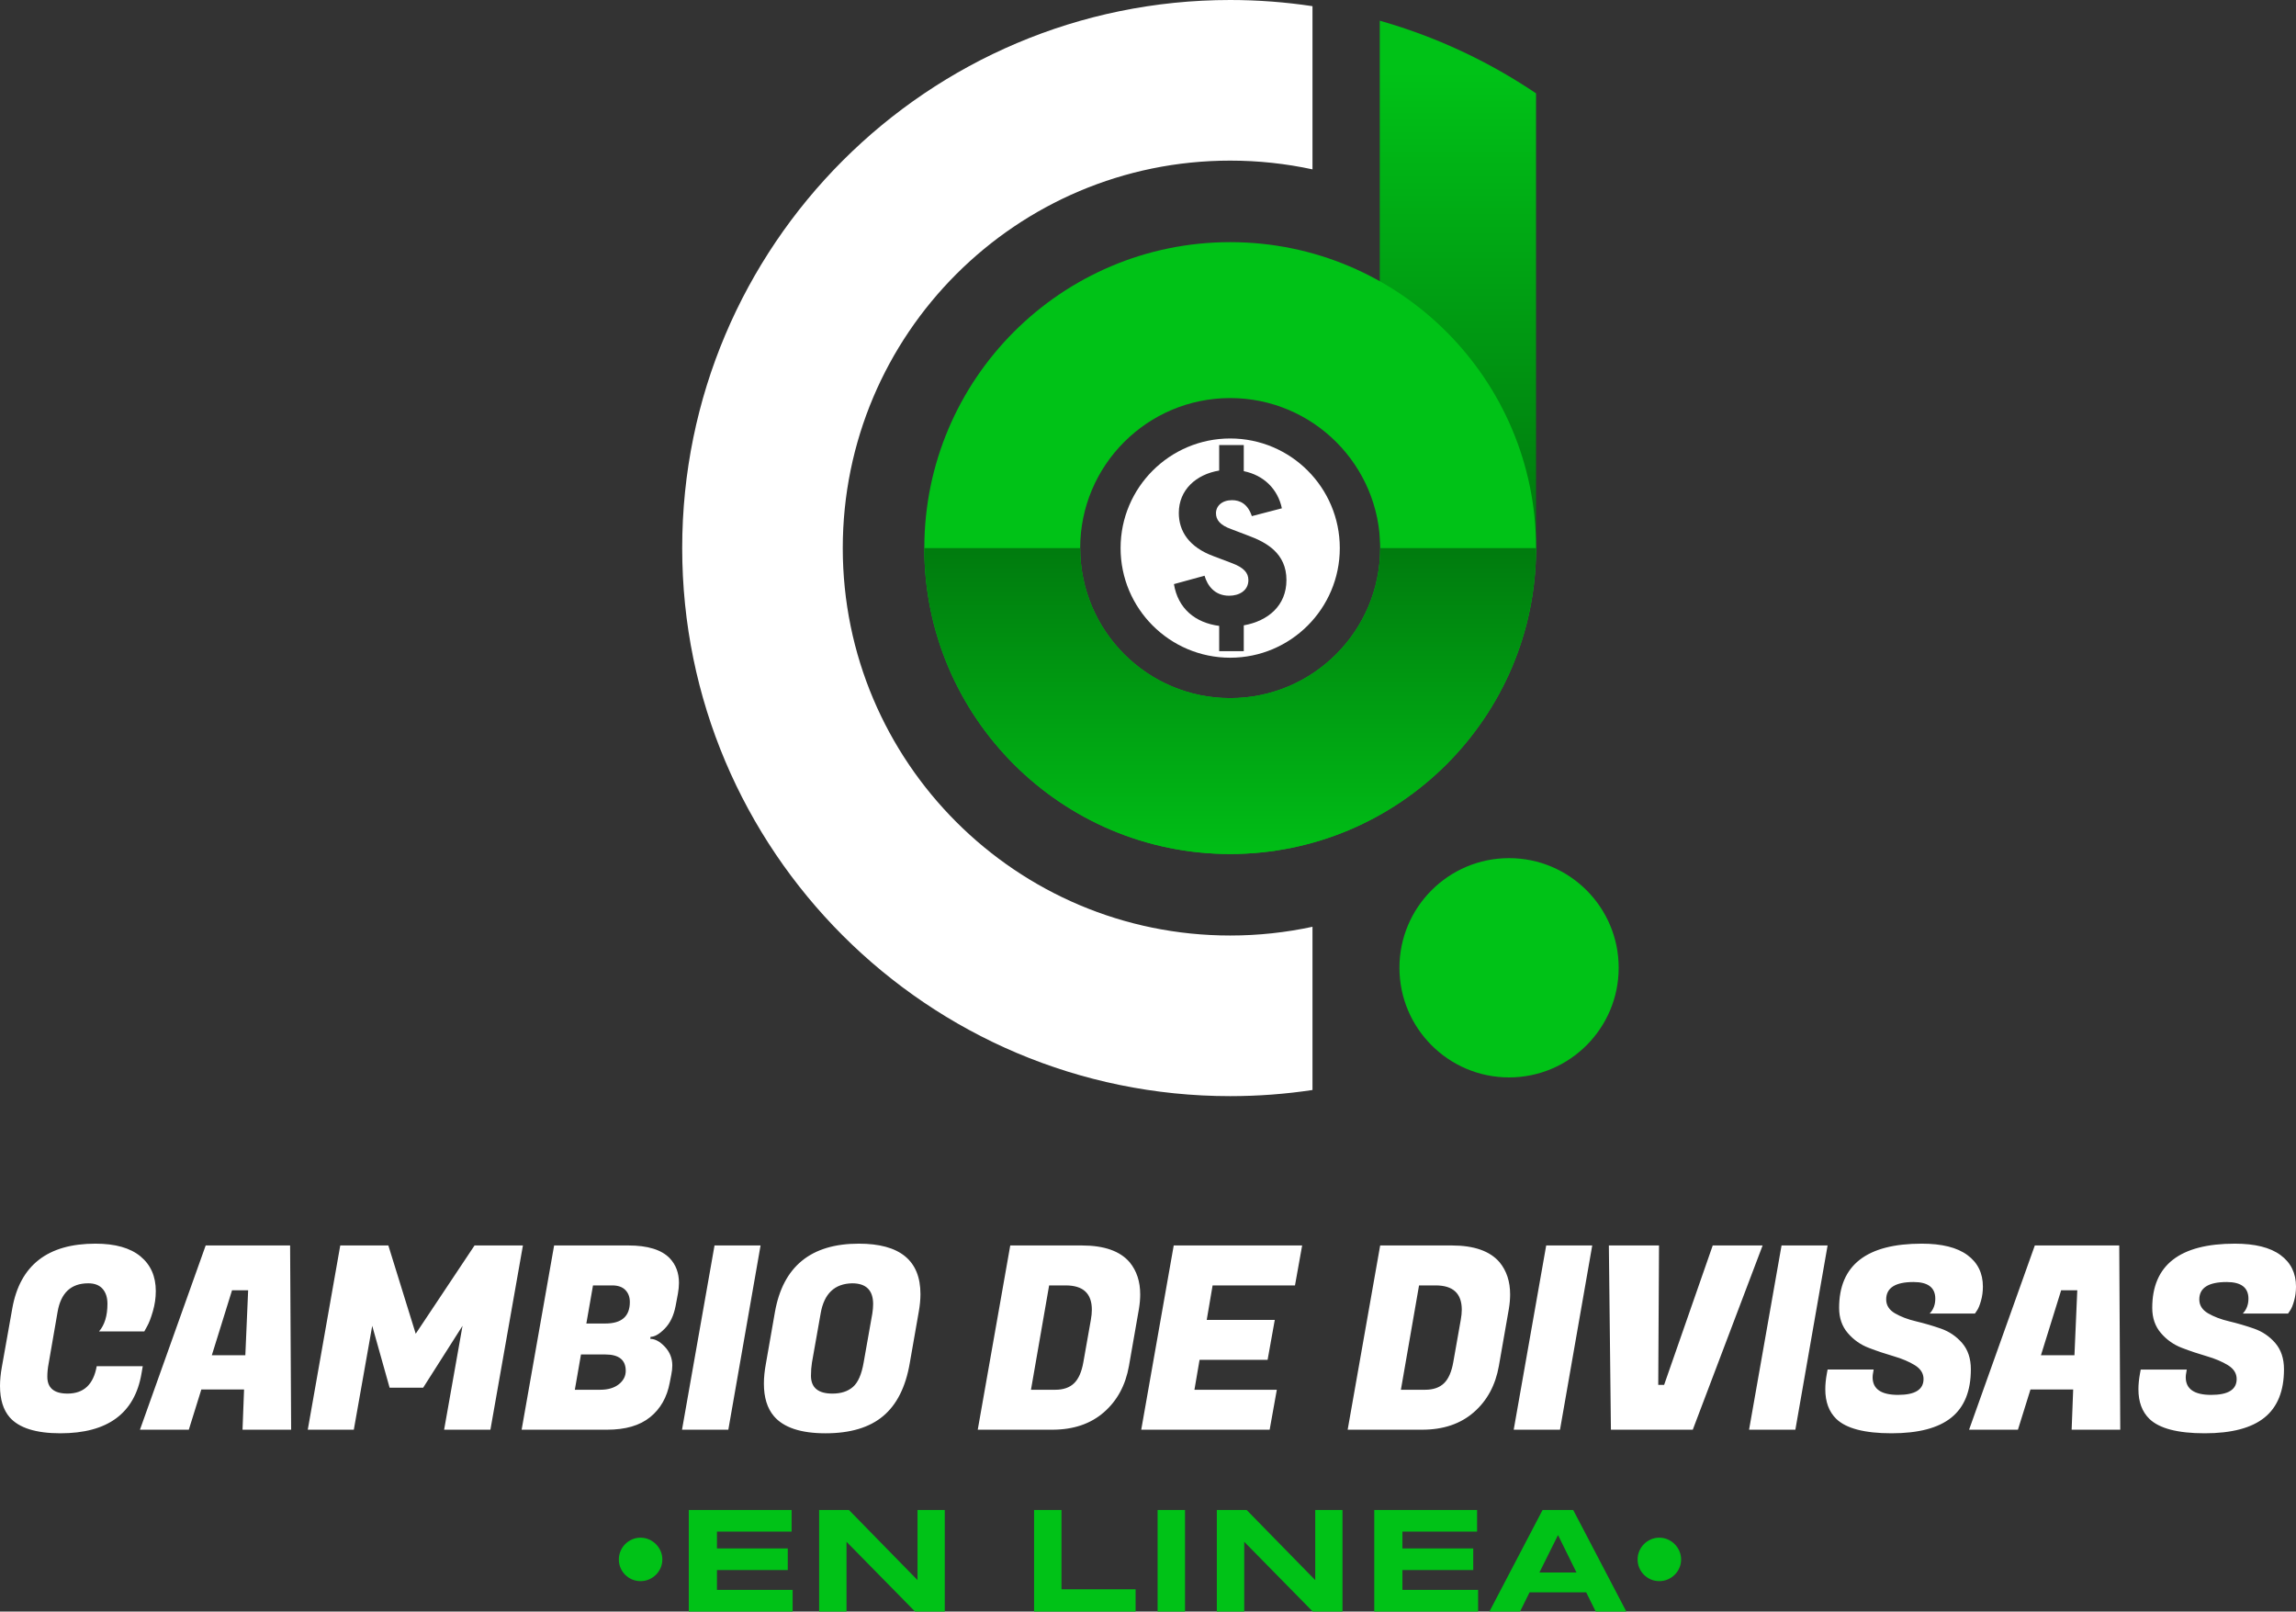
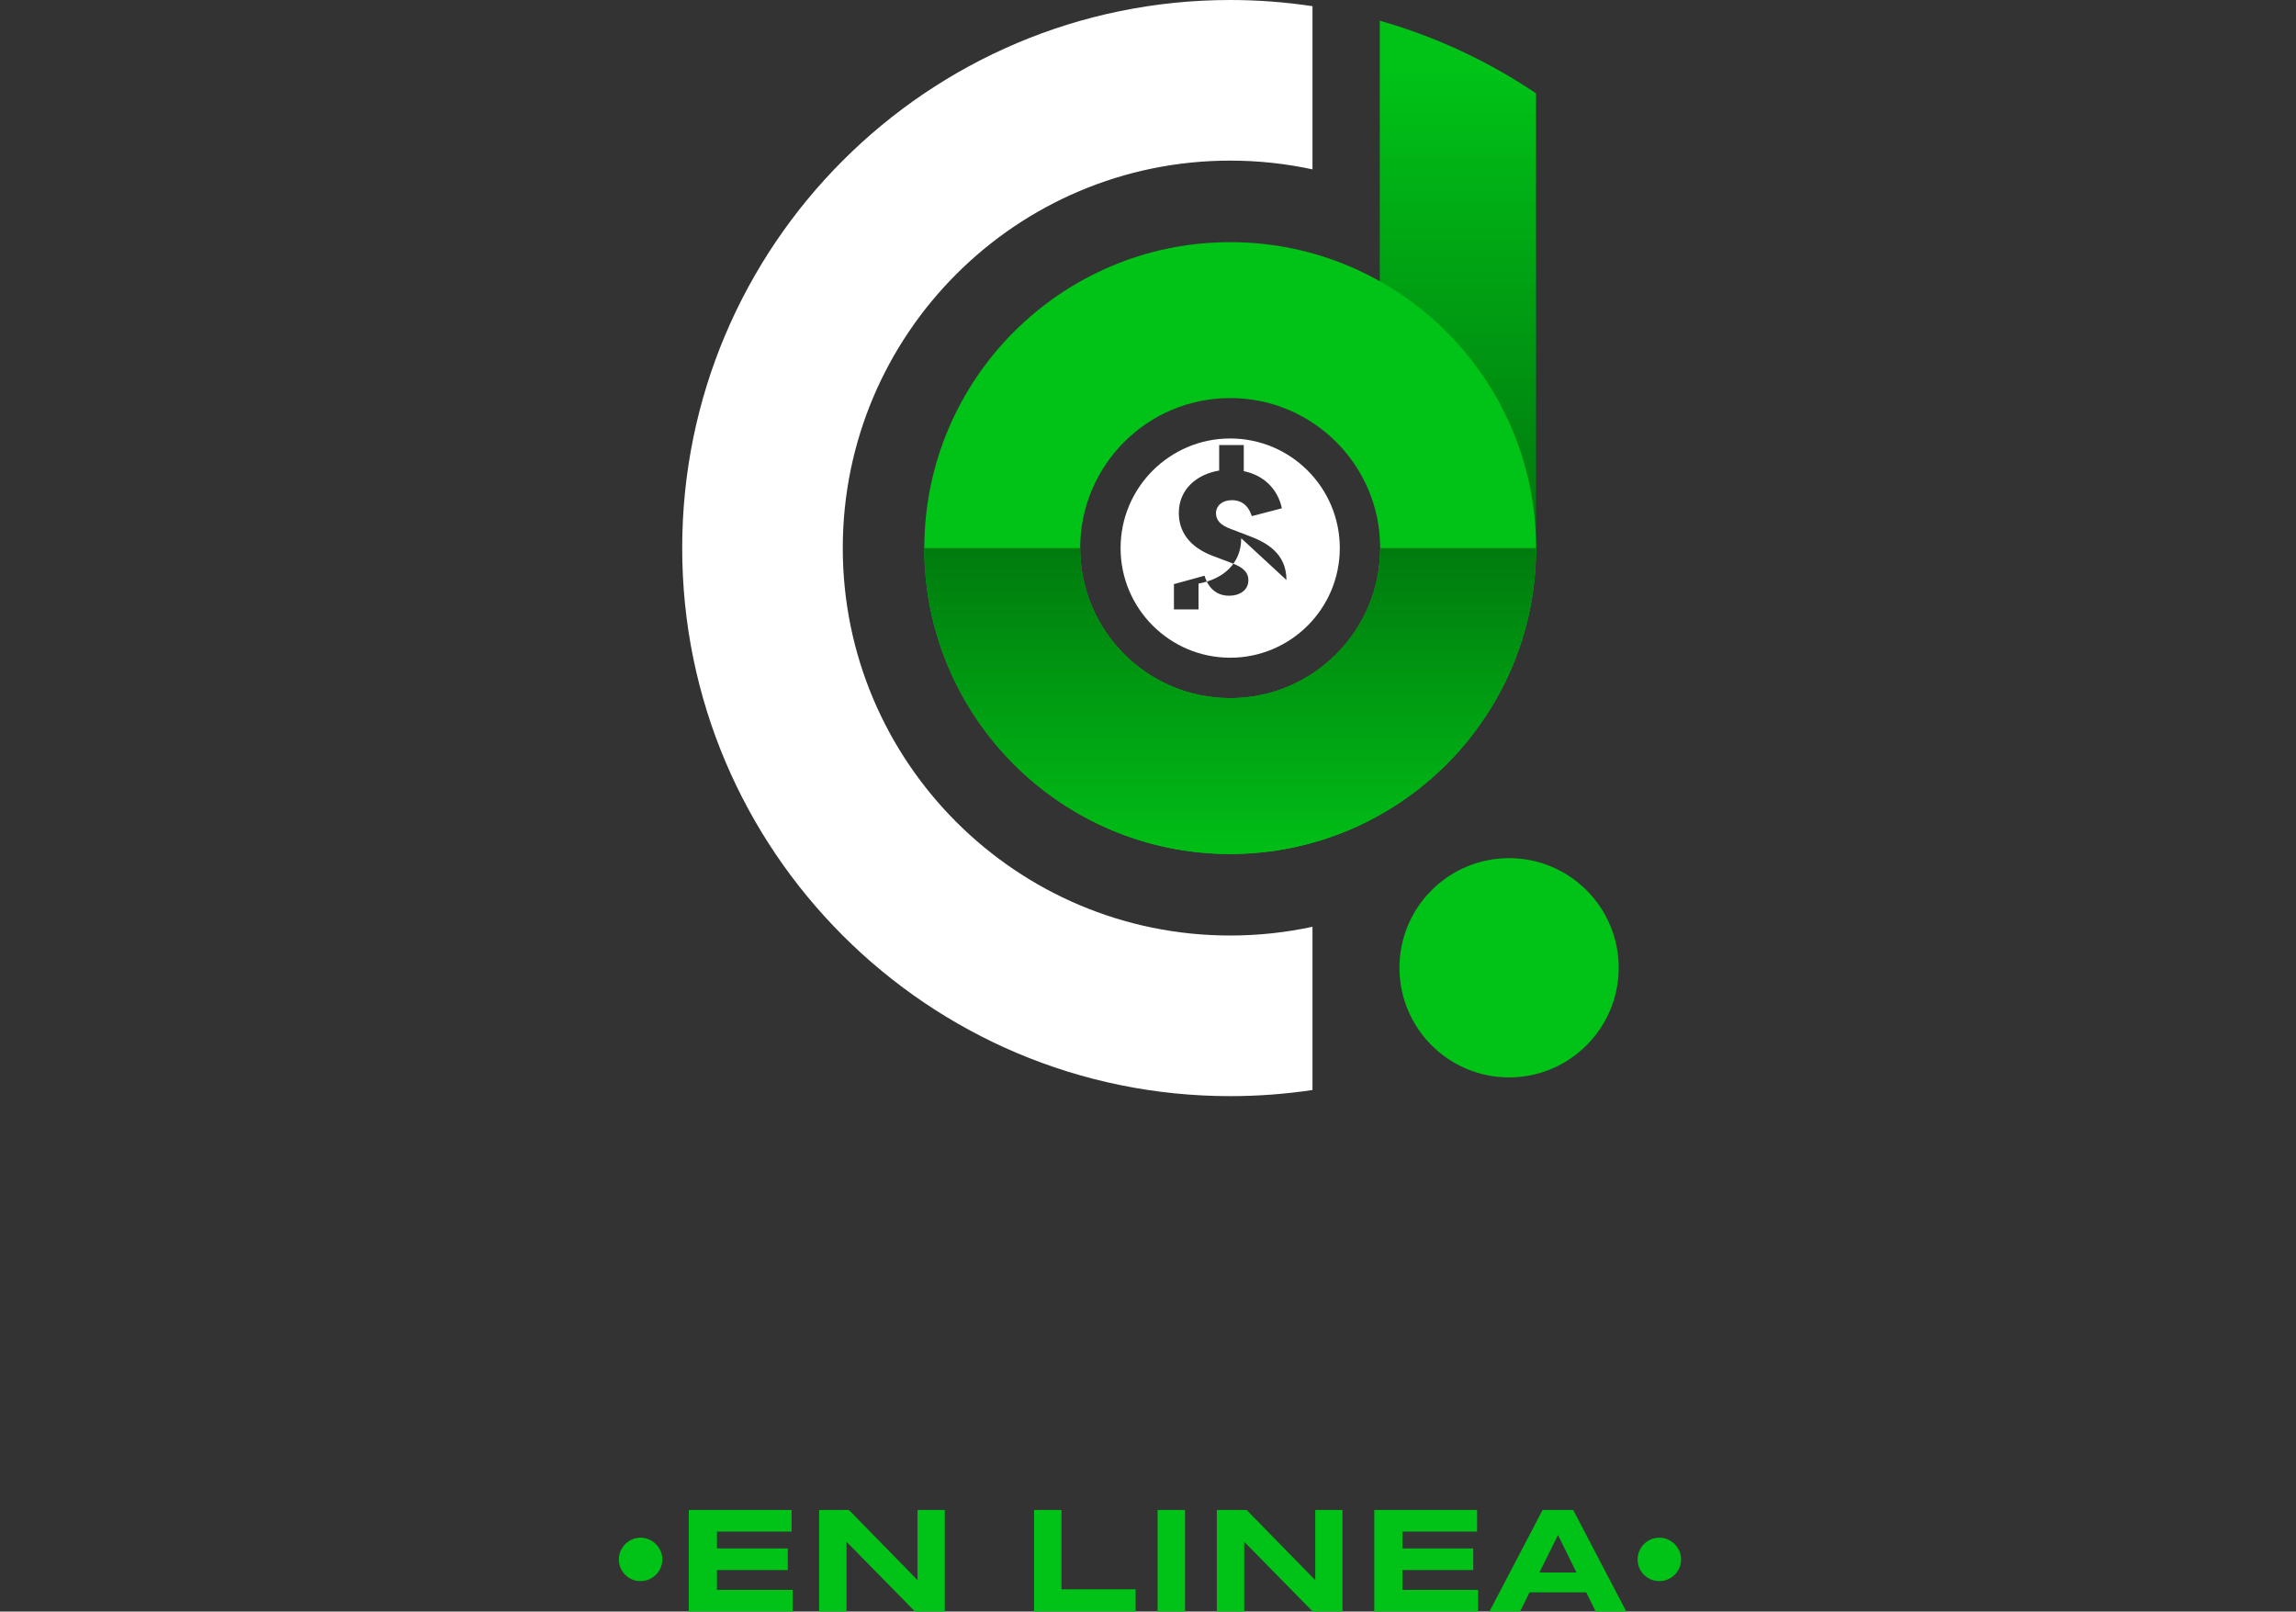
<svg xmlns="http://www.w3.org/2000/svg" xml:space="preserve" width="100%" height="100%" version="1.1" style="shape-rendering:geometricPrecision; text-rendering:geometricPrecision; image-rendering:optimizeQuality; fill-rule:evenodd; clip-rule:evenodd" viewBox="0 0 4952.97 3476.02">
  <rect x="0" y="0" width="4952.97" height="3476.02" fill="#333333" stroke="none" />
  <defs>
    <style type="text/css">
   
    .fil1 {fill:#00C217}
    .fil2 {fill:white}
    .fil3 {fill:#00C217;fill-rule:nonzero}
    .fil4 {fill:white;fill-rule:nonzero}
    .fil5 {fill:url(#id0)}
    .fil0 {fill:url(#id1)}
   
  </style>
    <linearGradient id="id0" gradientUnits="userSpaceOnUse" x1="2653.82" y1="1182.21" x2="2653.82" y2="1842.06">
      <stop offset="0" style="stop-opacity:1; stop-color:#007B0E" />
      <stop offset="1" style="stop-opacity:1; stop-color:#00BE16" />
    </linearGradient>
    <linearGradient id="id1" gradientUnits="userSpaceOnUse" x1="3241.14" y1="156.22" x2="3241.14" y2="1188.75">
      <stop offset="0" style="stop-opacity:1; stop-color:#00C217" />
      <stop offset="1" style="stop-opacity:1; stop-color:#00760E" />
    </linearGradient>
  </defs>
  <g id="Capa_x0020_1">
    <g id="_2078387048976">
      <path class="fil0" d="M2976.46 44.66l0 1125.07 337.11 24.18 0 -992.56c-102.2,-68.87 -215.64,-122.26 -337.11,-156.69z" />
      <path class="fil1" d="M3255.37 1850.94c130.48,0 236.47,106.03 236.47,236.45 0,130.51 -105.99,236.53 -236.47,236.53 -130.51,0 -236.47,-106.02 -236.47,-236.53 0,-130.42 105.96,-236.45 236.47,-236.45z" />
      <path class="fil2" d="M2831.31 2351.07c-57.86,8.72 -117.13,13.23 -177.52,13.23 -652.44,0 -1182.15,-529.71 -1182.15,-1182.09 0,-652.53 529.71,-1182.21 1182.15,-1182.21 60.39,0 119.66,4.63 177.52,13.32l0 351.98c-57.27,-12.36 -116.63,-18.86 -177.52,-18.86 -461.28,0 -835.75,374.46 -835.75,835.77 0,461.19 374.47,835.65 835.75,835.65 60.89,0 120.25,-6.51 177.52,-18.86l0 352.07z" />
      <path class="fil1" d="M2653.79 522.3c364.2,0 659.88,295.71 659.88,659.91 0,364.2 -295.68,659.79 -659.88,659.79 -364.17,0 -659.85,-295.59 -659.85,-659.79 0,-364.2 295.68,-659.91 659.85,-659.91zm0 336.3c178.58,0 323.57,144.97 323.57,323.61 0,178.52 -144.99,323.61 -323.57,323.61 -178.59,0 -323.58,-145.09 -323.58,-323.61 0,-178.64 144.99,-323.61 323.58,-323.61z" />
-       <path class="fil2" d="M2653.79 945.77c130.51,0 236.44,105.9 236.44,236.44 0,130.42 -105.93,236.44 -236.44,236.44 -130.48,0 -236.44,-106.02 -236.44,-236.44 0,-130.54 105.96,-236.44 236.44,-236.44zm121.35 305.28c0,-57.58 -43.16,-81.41 -82.7,-95.89l-35.87 -13.67c-25.3,-8.82 -33.43,-20.74 -33.43,-34.53 0,-15.67 13.07,-28.15 34.65,-28.15 17.3,0 34.03,8.17 42.69,34.44l64.8 -16.89c-8.66,-41.25 -38.9,-71.37 -82.19,-80.1l0 -56.39 -53.07 0 0 55.08c-49.42,8.16 -87.07,41.38 -87.07,91.45 0,39.5 22.2,73.93 75.28,93.36l39.56 14.98c25.3,9.51 35.25,20.76 35.25,36.43 0,23.15 -20.39,33.75 -41.41,33.75 -31.56,0 -47.01,-21.96 -53.17,-43.13l-66.02 18.08c8.63,52.63 45.72,83.32 97.58,90.13l0 54.52 53.07 0 0 -55.7c52.55,-9.39 92.05,-42.6 92.05,-97.77z" />
+       <path class="fil2" d="M2653.79 945.77c130.51,0 236.44,105.9 236.44,236.44 0,130.42 -105.93,236.44 -236.44,236.44 -130.48,0 -236.44,-106.02 -236.44,-236.44 0,-130.54 105.96,-236.44 236.44,-236.44zm121.35 305.28c0,-57.58 -43.16,-81.41 -82.7,-95.89l-35.87 -13.67c-25.3,-8.82 -33.43,-20.74 -33.43,-34.53 0,-15.67 13.07,-28.15 34.65,-28.15 17.3,0 34.03,8.17 42.69,34.44l64.8 -16.89c-8.66,-41.25 -38.9,-71.37 -82.19,-80.1l0 -56.39 -53.07 0 0 55.08c-49.42,8.16 -87.07,41.38 -87.07,91.45 0,39.5 22.2,73.93 75.28,93.36l39.56 14.98c25.3,9.51 35.25,20.76 35.25,36.43 0,23.15 -20.39,33.75 -41.41,33.75 -31.56,0 -47.01,-21.96 -53.17,-43.13l-66.02 18.08l0 54.52 53.07 0 0 -55.7c52.55,-9.39 92.05,-42.6 92.05,-97.77z" />
      <path class="fil3" d="M1335 3363.58c0,-6.38 1.22,-12.35 3.65,-18.08 2.44,-5.75 5.79,-10.69 9.95,-14.88 4.25,-4.32 9.16,-7.63 14.86,-10.17 5.66,-2.53 11.79,-3.75 18.23,-3.75 6.47,0 12.57,1.22 18.3,3.75 5.66,2.54 10.66,5.85 14.91,10.17 4.26,4.19 7.64,9.13 10.14,14.88 2.5,5.73 3.75,11.7 3.75,18.08 0,6.54 -1.25,12.6 -3.75,18.33 -2.5,5.72 -5.88,10.6 -10.14,14.79 -4.25,4.19 -9.25,7.6 -14.91,10.04 -5.73,2.41 -11.83,3.63 -18.3,3.63 -6.44,0 -12.57,-1.22 -18.23,-3.63 -5.7,-2.44 -10.61,-5.85 -14.86,-10.04 -4.16,-4.19 -7.51,-9.07 -9.95,-14.79 -2.43,-5.73 -3.65,-11.79 -3.65,-18.33zm150.87 112.44l0 -219.12 221.8 0 0 46.66 -161.03 0 0 36.31 152.75 0 0 46.67 -152.75 0 0 42.81 163.25 0 0 46.67 -224.02 0zm488.08 0l-147.84 -150.5 0 150.5 -59.11 0 0 -219.12 64.27 0 148 151.28 0 -151.28 58.8 0 0 219.12 -64.12 0zm256.77 0l0 -219.12 59.12 0 0 171.14 159.91 0 0 47.98 -219.03 0zm266.47 0l0 -219.12 59.14 0 0 219.12 -59.14 0zm334.68 0l-147.81 -150.5 0 150.5 -59.11 0 0 -219.12 64.27 0 148 151.28 0 -151.28 58.8 0 0 219.12 -64.15 0zm132.7 0l0 -219.12 221.81 0 0 46.66 -161.07 0 0 36.31 152.78 0 0 46.67 -152.78 0 0 42.81 163.29 0 0 46.67 -224.03 0zm457.16 -41.48l-122.14 0 -20.57 41.48 -66.03 0 114.69 -219.12 66.02 0 114.63 219.12 -66.03 0 -20.57 -41.48zm-100.93 -42.69l80.03 0 -39.84 -80.78 -40.19 80.78zm211.89 -28.27c0,-6.38 1.19,-12.35 3.66,-18.08 2.44,-5.75 5.75,-10.69 9.95,-14.88 4.25,-4.32 9.16,-7.63 14.88,-10.17 5.66,-2.53 11.73,-3.75 18.2,-3.75 6.51,0 12.61,1.22 18.3,3.75 5.66,2.54 10.67,5.85 14.92,10.17 4.25,4.19 7.63,9.13 10.13,14.88 2.5,5.73 3.76,11.7 3.76,18.08 0,6.54 -1.26,12.6 -3.76,18.33 -2.5,5.72 -5.88,10.6 -10.13,14.79 -4.25,4.19 -9.26,7.6 -14.92,10.04 -5.69,2.41 -11.79,3.63 -18.3,3.63 -6.47,0 -12.54,-1.22 -18.2,-3.63 -5.72,-2.44 -10.63,-5.85 -14.88,-10.04 -4.2,-4.19 -7.51,-9.07 -9.95,-14.79 -2.47,-5.73 -3.66,-11.79 -3.66,-18.33z" />
-       <path class="fil4" d="M130.26 3091.52c-52.6,0 -89.04,-11.48 -109.27,-34.31 -13.98,-16.11 -20.99,-38.72 -20.99,-67.87 0,-12.45 1.32,-25.93 3.88,-40.25l22.61 -126.89c16.58,-93.14 76.35,-139.71 179.37,-139.71 42.69,0 75.06,9.17 97.14,27.37 22.05,18.2 33.09,43.16 33.09,74.81 0,14.67 -2.1,29.24 -6.35,43.82 -4.22,14.54 -8.35,25.27 -12.42,32.31l-6.06 11.04 -97.68 0c12.14,-14.01 18.2,-33.87 18.2,-59.58 0,-13.67 -3.47,-24.4 -10.47,-32.34 -6.98,-7.95 -17.3,-11.92 -30.9,-11.92 -37.16,0 -59.24,20.64 -66.24,61.93l-19.3 111.43c-1.85,9.6 -2.78,18.95 -2.78,28.12 0,24.27 14.54,36.4 43.62,36.4 34.94,0 55.93,-19.64 62.9,-59.01l99.33 0 -2.75 16.01c-14.73,85.73 -73.03,128.64 -174.93,128.64zm392.92 -7.73l3.31 -86.73 -92.17 0 -27.02 86.73 -105.4 0 141.81 -397.42 182.11 0 2.23 397.42 -104.87 0zm-22.61 -300.78l-43.6 140.15 72.28 0 6.06 -140.15 -34.74 0zm337.18 -96.64l59.05 190.44 126.91 -190.44 104.34 0 -70.12 397.42 -99.87 0 39.72 -224.09 -84.97 133.52 -72.31 0 -37.53 -133.52 -39.72 224.09 -99.33 0 70.09 -397.42 103.74 0zm517.64 0c41.94,0 71.74,9.26 89.41,27.59 13.23,14.01 19.86,31.65 19.86,52.95 0,7.41 -0.75,15.13 -2.22,23.3l-4.97 26.46c-4.03,20.98 -11.85,37.31 -23.46,49.1 -11.57,11.82 -21.76,17.67 -30.62,17.67l-0.53 4.41c10.29,0 20.77,5.72 31.47,17.08 10.63,11.38 15.98,24.83 15.98,40.28 0,6.29 -0.72,12.92 -2.19,19.86l-3.32 17.11c-5.91,31.65 -19.98,56.48 -42.22,74.46 -22.27,18.11 -53.26,27.15 -93.01,27.15l-184.31 0 70.09 -397.42 160.04 0zm-49.67 235.13l-52.42 0 -13.26 76.13 54.64 0c16.92,0 30.37,-3.98 40.28,-11.83 9.95,-7.94 14.89,-17.64 14.89,-28.99 0,-23.52 -14.7,-35.31 -44.13,-35.31zm14.89 -148.96l-41.38 0 -14.35 82.19 40.84 0c35.31,0 52.98,-15.45 52.98,-46.32 0,-10.73 -3.22,-19.33 -9.66,-25.93 -6.44,-6.63 -15.92,-9.94 -28.43,-9.94zm320.1 -86.17l-69.55 397.42 -99.9 0 70.12 -397.42 99.33 0zm211.93 -3.88c88.63,0 132.98,36.32 132.98,108.81 0,12.14 -1.28,25.15 -3.85,39.16l-19.33 110.34c-8.85,51.07 -27.96,89.04 -57.39,113.65 -29.43,24.71 -70.84,37.07 -124.16,37.07 -53.36,0 -90.51,-12.36 -111.5,-37.07 -14.32,-16.88 -21.51,-40.28 -21.51,-70.08 0,-13.23 1.47,-27.81 4.41,-43.57l19.32 -110.34c17.3,-98.64 77.63,-147.97 181.03,-147.97zm-56.86 323.39c18.39,0 33.12,-4.72 44.13,-14.32 11.07,-9.51 18.79,-27.27 23.2,-52.98l18.77 -105.9c1.09,-7.41 1.66,-14.01 1.66,-19.86 0,-29.81 -15.11,-44.82 -45.26,-44.82 -37.91,0.78 -60.52,22.3 -67.9,64.68l-18.76 105.9c-1.47,9.16 -2.19,18.76 -2.19,28.71 0,25.8 15.45,38.59 46.35,38.59zm943.14 77.91l-277.04 0 70.09 -397.42 277.04 0 -15.45 86.17 -177.71 0 -12.7 74.46 146.81 0 -15.48 86.07 -146.78 0 -11.04 64.56 177.71 0 -15.45 86.16zm392.91 -397.42c48.2,0 82.6,12.14 103.21,36.41 15.08,18.42 22.61,41.38 22.61,69.05 0,9.95 -0.9,20.43 -2.75,31.47l-21.52 123c-7.35,41.6 -25.39,74.94 -54.07,99.87 -28.71,25.05 -65.87,37.62 -111.5,37.62l-160.6 0 70.12 -397.42 154.5 0zm-34.74 86.17l-35.91 0 -39.15 225.09 52.41 0c17.3,0 30.81,-4.63 40.57,-14.01 9.75,-9.39 16.45,-24.84 20.14,-46.14l16.01 -90.48c1.47,-8.16 2.22,-15.45 2.22,-22.05 0,-34.96 -18.79,-52.41 -56.29,-52.41zm337.71 -86.17l-69.53 397.42 -99.89 0 70.09 -397.42 99.33 0zm155.06 300.78l104.87 -300.78 107.62 0 -150.66 397.42 -176.58 0 -4.44 -397.42 108.18 0 -1.65 300.78 12.66 0zm352.66 -300.78l-69.52 397.42 -99.89 0 70.08 -397.42 99.33 0zm97.11 284.2c0,25.4 18.33,38.1 54.92,38.1 36.63,0 54.92,-11.39 54.92,-34.22 0,-12.13 -6.25,-22.08 -18.76,-29.8 -12.51,-7.7 -27.68,-14.11 -45.54,-19.3 -17.83,-5.19 -35.68,-11.14 -53.51,-17.98 -17.86,-6.73 -33.03,-17.42 -45.54,-32 -12.51,-14.45 -18.76,-32.65 -18.76,-54.29 0,-92.33 59.42,-138.59 178.27,-138.59 43.38,0 76.25,8.2 98.48,24.62 22.27,16.32 33.41,39.06 33.41,68.09 0,10.69 -1.38,20.95 -4.16,30.68 -2.76,9.69 -5.6,16.64 -8.54,20.73l-4.41 6.6 -97.71 0c8.1,-8.47 12.14,-19.17 12.14,-31.99 0,-23.93 -15.61,-35.97 -46.88,-35.97 -39.38,0 -59.05,12.57 -59.05,37.62 0,12.48 6.25,22.4 18.76,29.81 12.51,7.29 27.68,13.14 45.51,17.33 17.86,4.28 35.78,9.47 53.82,15.76 18.02,6.29 33.28,16.67 45.79,31.12 12.51,14.57 18.77,33.43 18.77,56.61 0,46.75 -13.98,81.41 -41.94,104.02 -27.96,22.64 -71,34 -129.14,34 -58.11,0 -97.86,-10.39 -119.19,-31 -15.83,-15.45 -23.74,-36.75 -23.74,-63.99 0,-10.29 1.1,-21.52 3.32,-33.65l1.65 -8.85 99.34 0 -1.1 6.63c-0.75,3.63 -1.13,6.94 -1.13,9.91zm429.35 113.22l3.32 -86.73 -92.14 0 -27.05 86.73 -105.4 0 141.83 -397.42 182.12 0 2.19 397.42 -104.87 0zm-22.61 -300.78l-43.6 140.15 72.28 0 6.1 -140.15 -34.78 0zm-2112.53 -96.64c48.2,0 82.6,12.14 103.21,36.41 15.07,18.42 22.61,41.38 22.61,69.05 0,9.95 -0.91,20.43 -2.75,31.47l-21.52 123c-7.35,41.6 -25.39,74.94 -54.07,99.87 -28.71,25.05 -65.87,37.62 -111.5,37.62l-160.6 0 70.12 -397.42 154.5 0zm-34.78 86.17l-35.87 0 -39.16 225.09 52.42 0c17.29,0 30.81,-4.63 40.56,-14.01 9.76,-9.39 16.49,-24.84 20.15,-46.14l16.01 -90.48c1.47,-8.16 2.19,-15.45 2.19,-22.05 0,-34.96 -18.77,-52.41 -56.3,-52.41zm2416.06 198.03c0,25.4 18.3,38.1 54.92,38.1 36.63,0 54.92,-11.39 54.92,-34.22 0,-12.13 -6.25,-22.08 -18.76,-29.8 -12.51,-7.7 -27.71,-14.11 -45.54,-19.3 -17.86,-5.19 -35.69,-11.14 -53.54,-17.98 -17.83,-6.73 -33,-17.42 -45.51,-32 -12.51,-14.45 -18.77,-32.65 -18.77,-54.29 0,-92.33 59.43,-138.59 178.24,-138.59 43.41,0 76.25,8.2 98.52,24.62 22.24,16.32 33.37,39.06 33.37,68.09 0,10.69 -1.37,20.95 -4.13,30.68 -2.75,9.69 -5.59,16.64 -8.57,20.73l-4.41 6.6 -97.67 0c8.1,-8.47 12.17,-19.17 12.17,-31.99 0,-23.93 -15.67,-35.97 -46.92,-35.97 -39.37,0 -59.08,12.57 -59.08,37.62 0,12.48 6.26,22.4 18.77,29.81 12.51,7.29 27.71,13.14 45.54,17.33 17.86,4.28 35.78,9.47 53.82,15.76 18.02,6.29 33.28,16.67 45.79,31.12 12.51,14.57 18.76,33.43 18.76,56.61 0,46.75 -13.98,81.41 -41.94,104.02 -27.96,22.64 -70.99,34 -129.13,34 -58.14,0 -97.86,-10.39 -119.19,-31 -15.83,-15.45 -23.74,-36.75 -23.74,-63.99 0,-10.29 1.09,-21.52 3.31,-33.65l1.66 -8.85 99.33 0 -1.09 6.63c-0.75,3.63 -1.13,6.94 -1.13,9.91z" />
      <path class="fil5" d="M3313.67 1182.21c0,364.2 -295.68,659.79 -659.88,659.79 -364.17,0 -659.85,-295.59 -659.85,-659.79l336.27 0c0,178.52 144.99,323.61 323.58,323.61 178.61,0 323.57,-145.09 323.57,-323.61l336.31 0z" />
    </g>
  </g>
</svg>